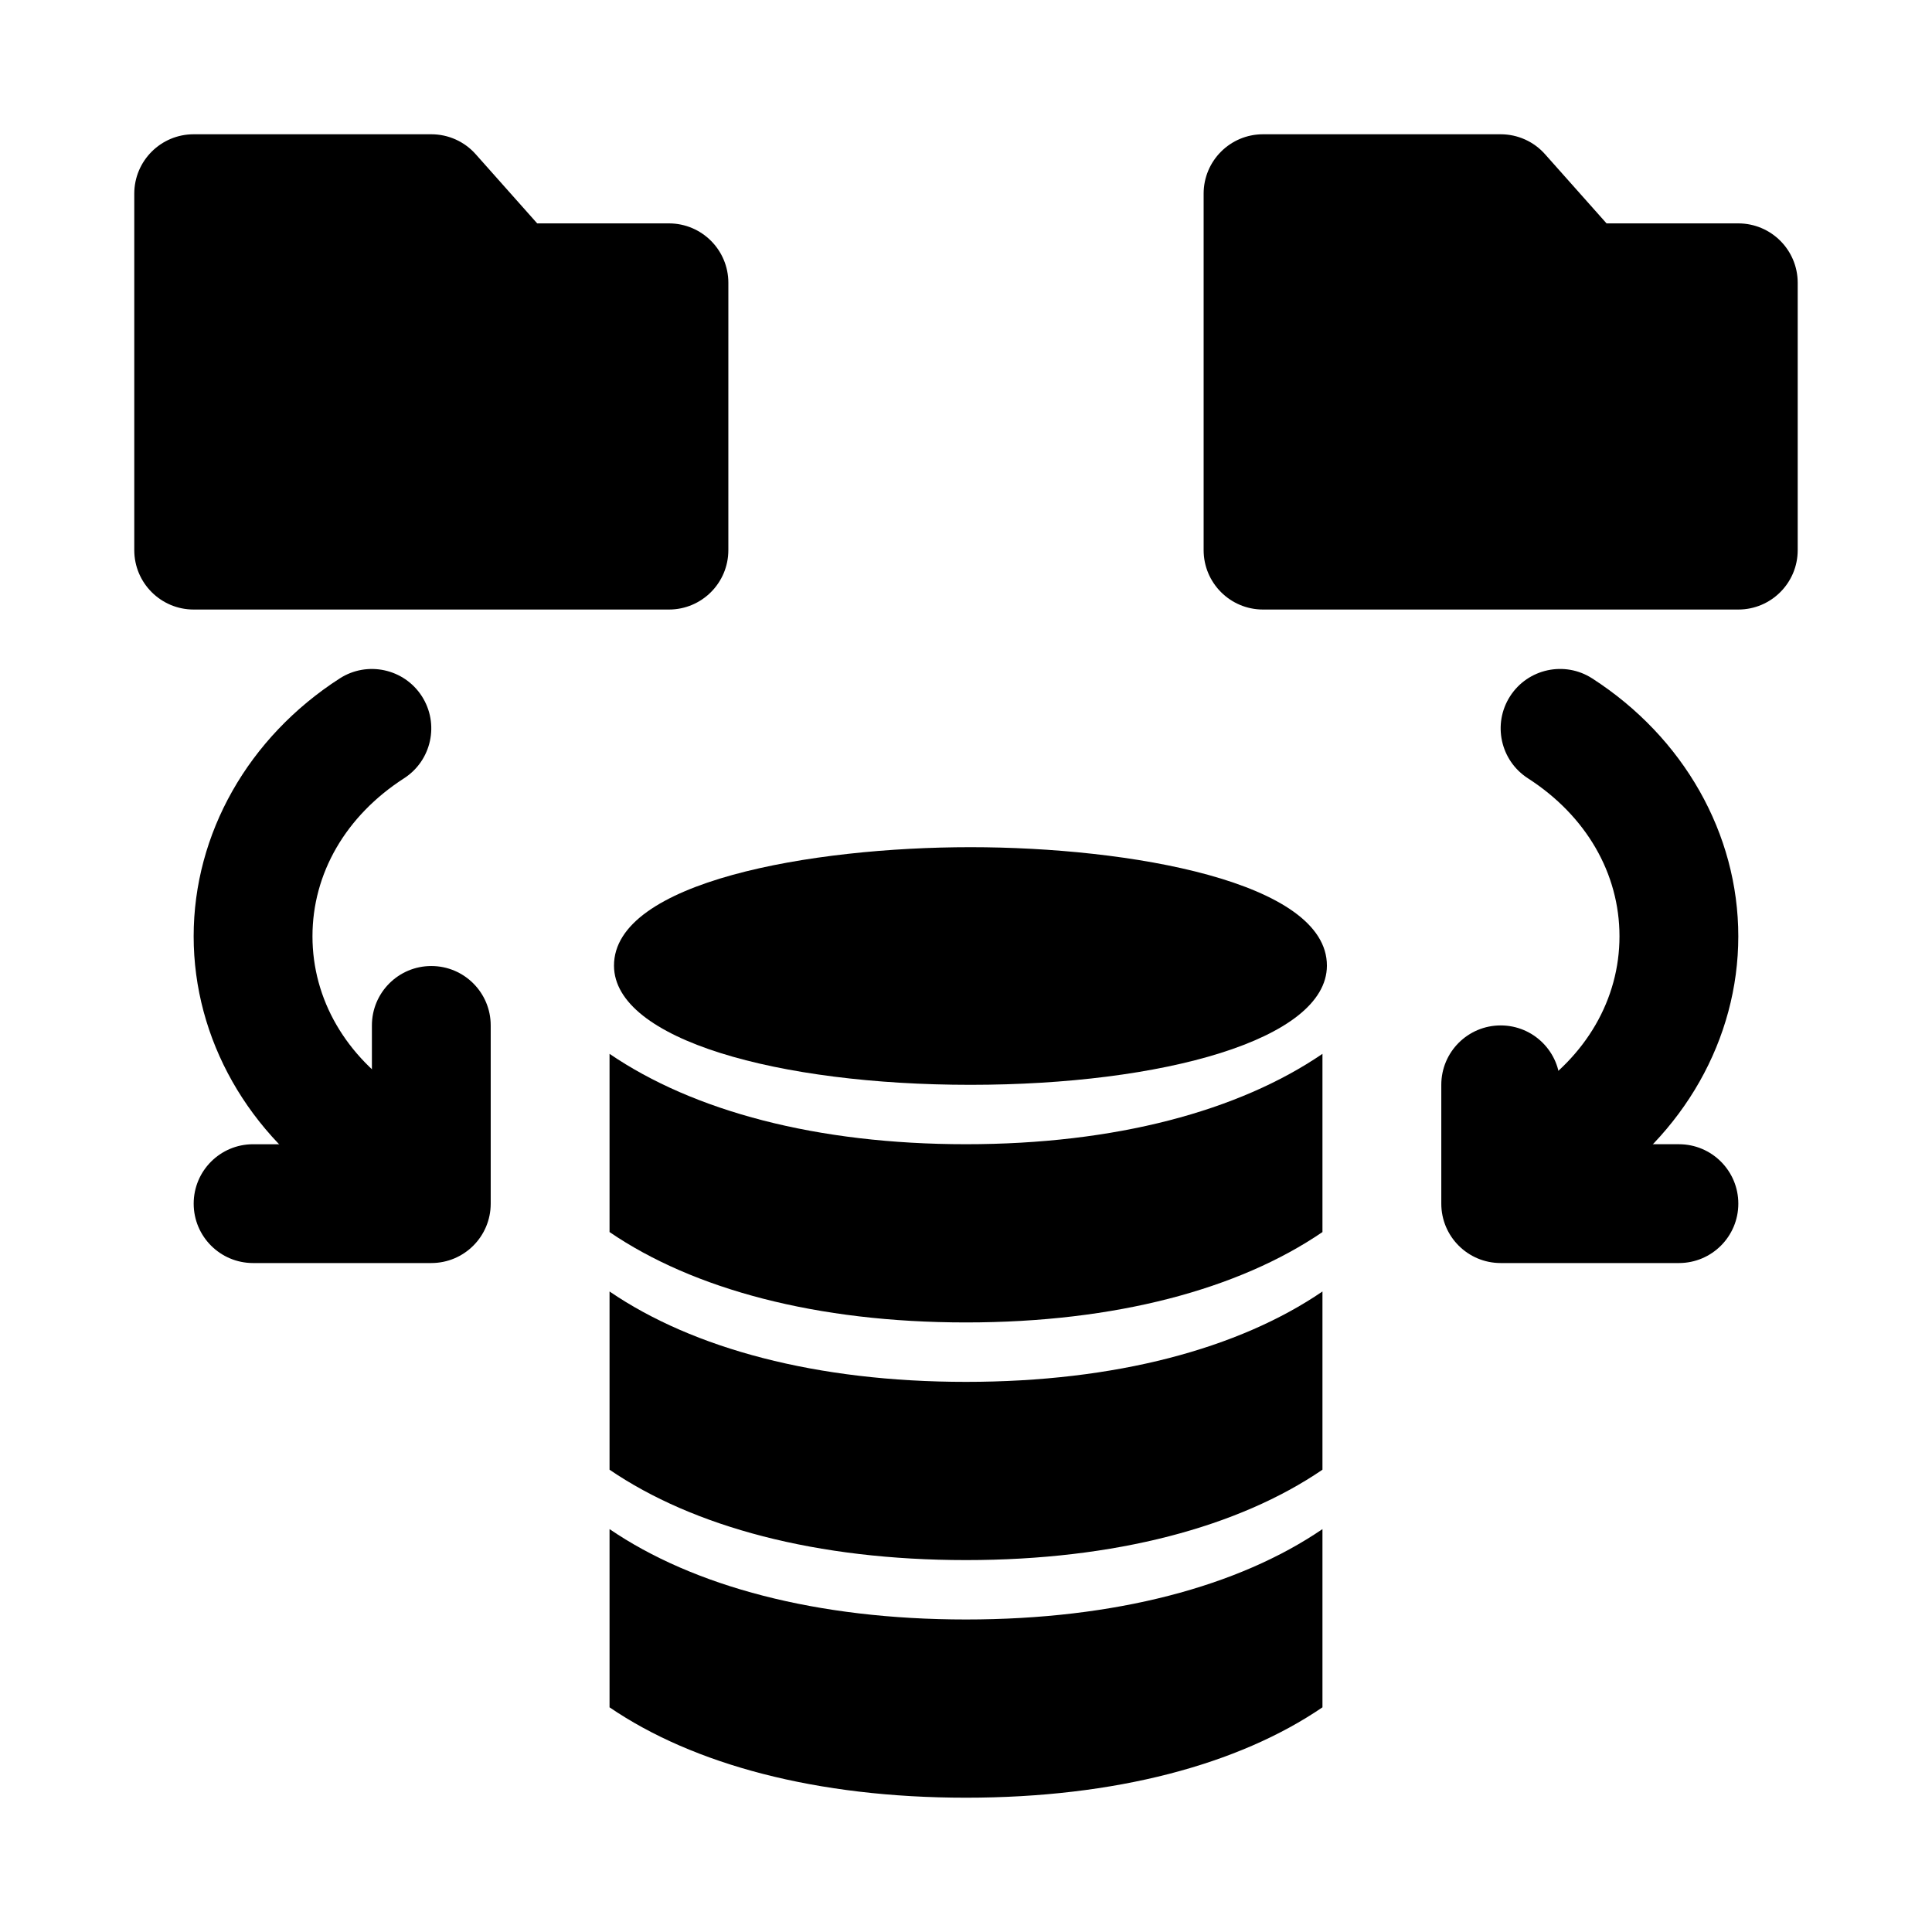
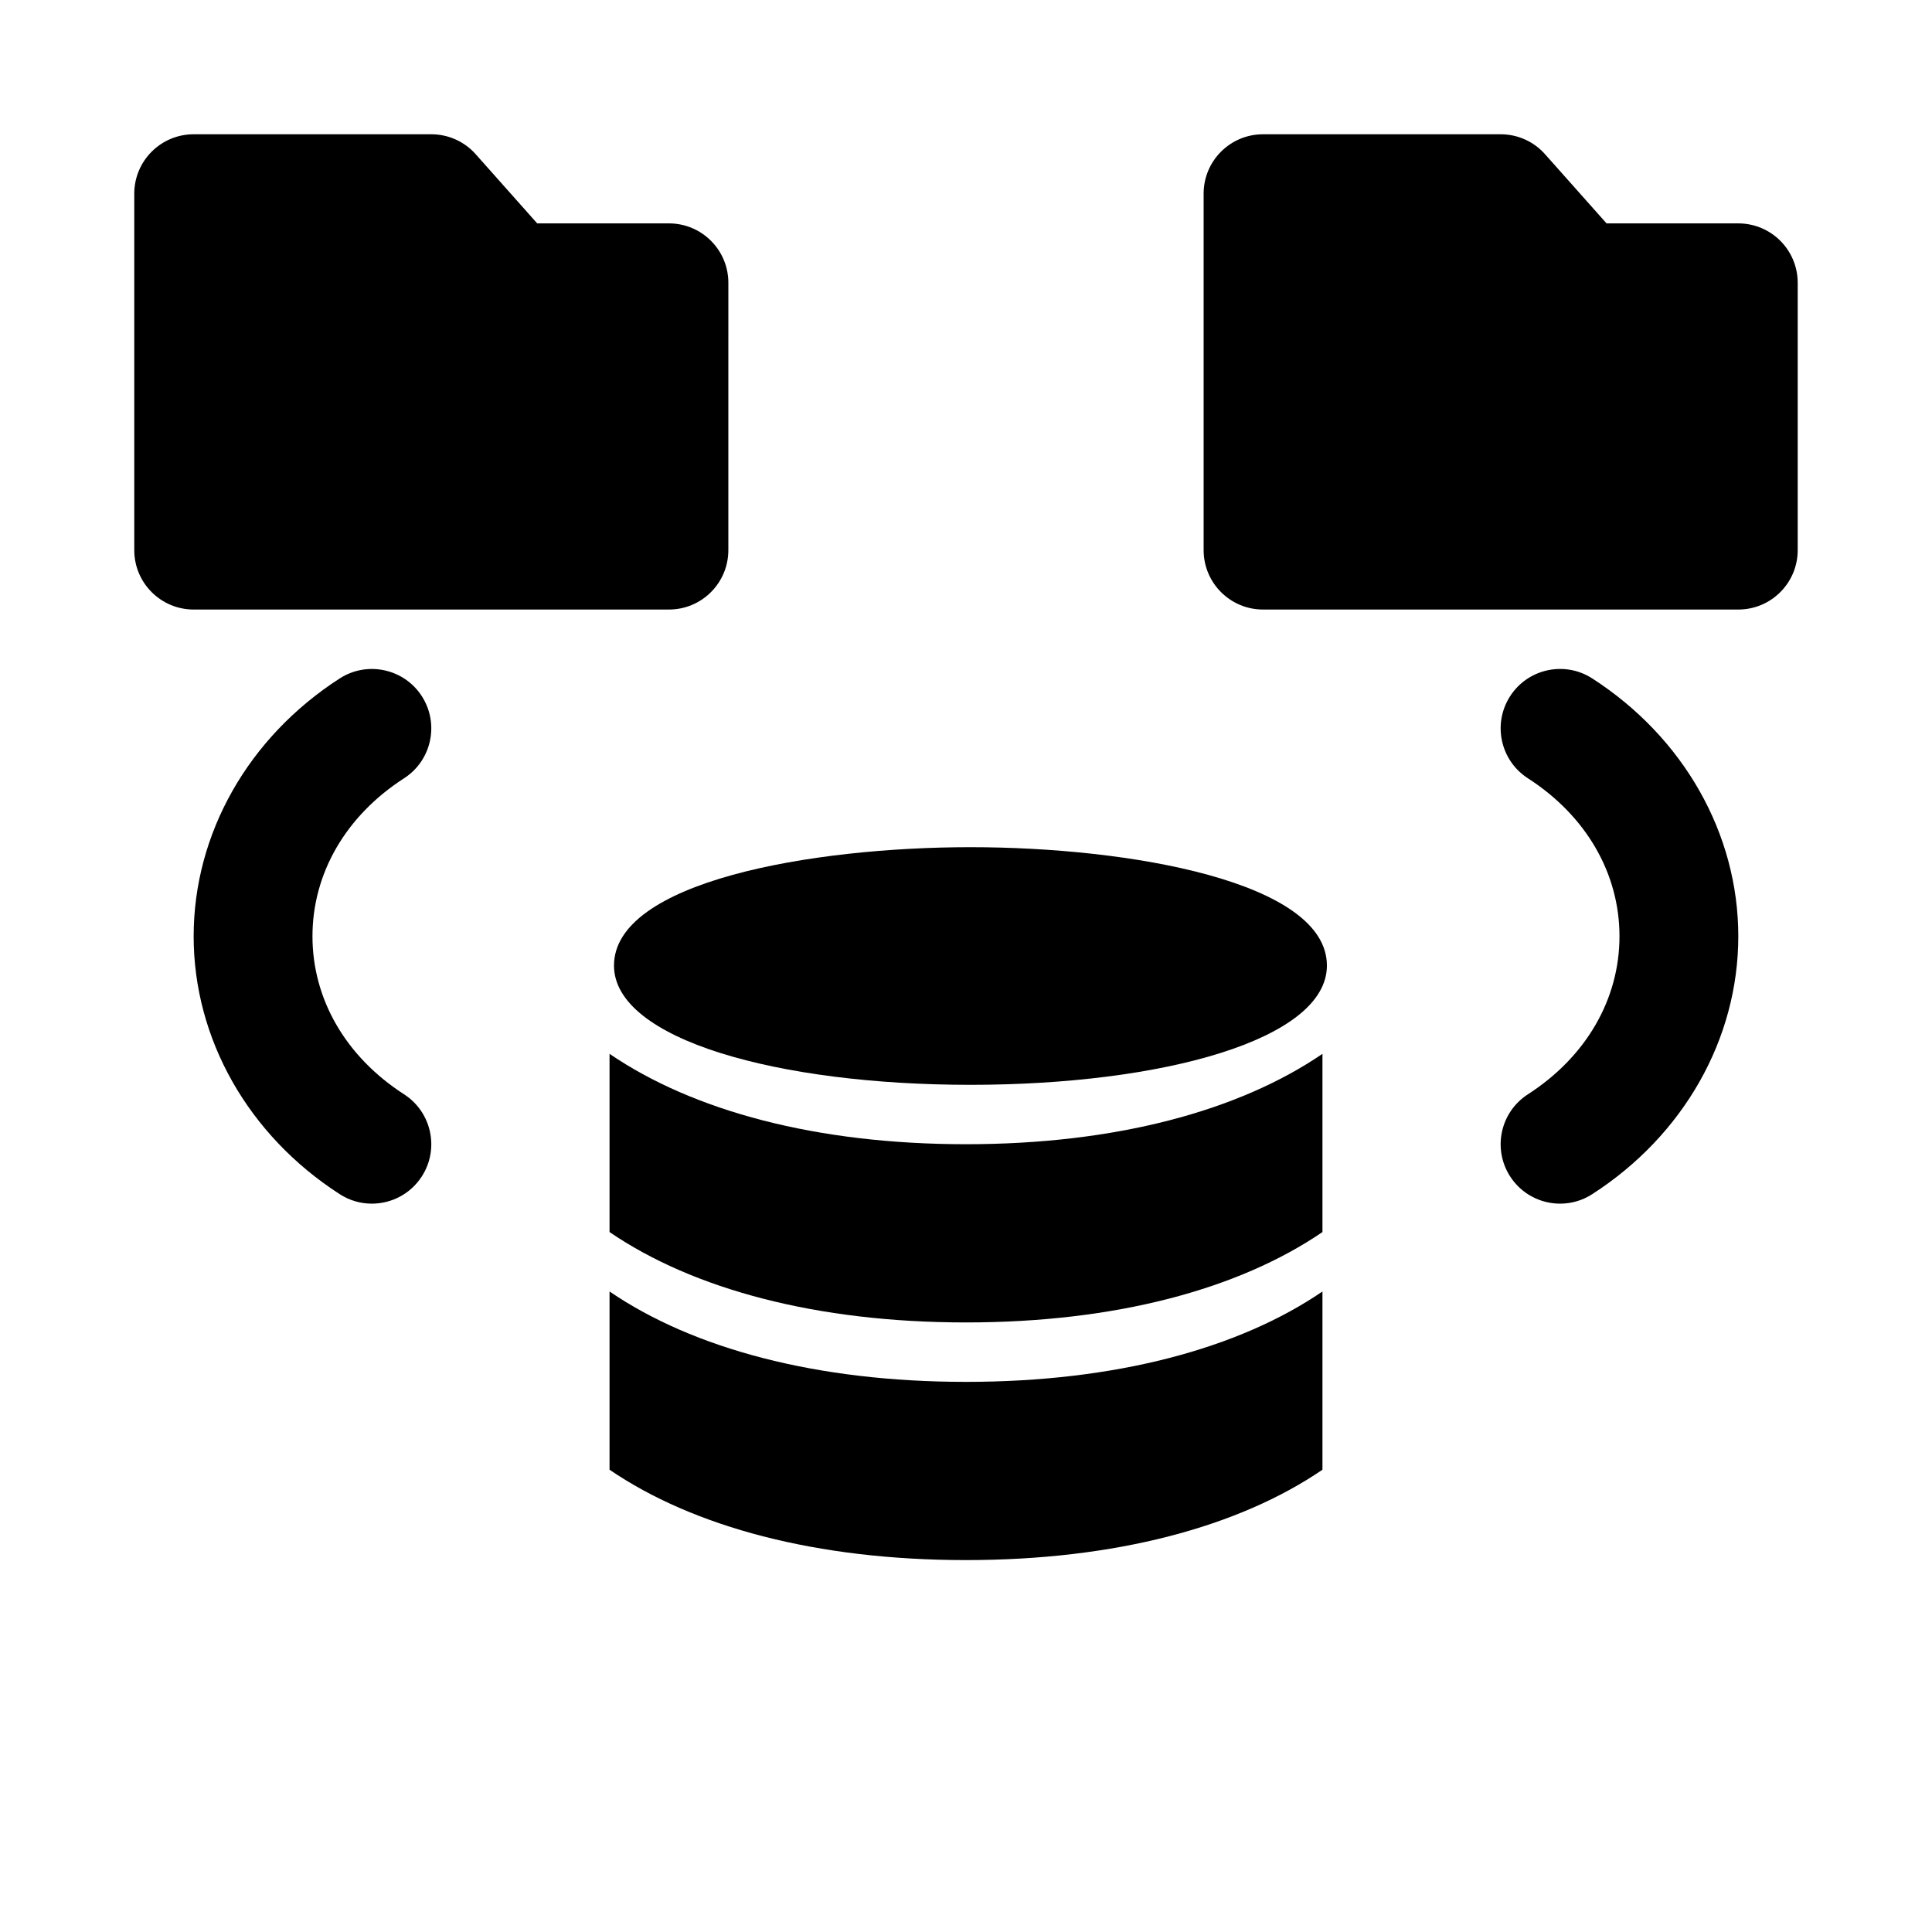
<svg xmlns="http://www.w3.org/2000/svg" fill="#000000" width="800px" height="800px" version="1.1" viewBox="144 144 512 512">
  <g>
    <path d="m321.28 203.2h-34.918l-16.293-18.328c-2.984-3.367-7.262-5.289-11.766-5.289h-62.977c-8.699 0-15.742 7.051-15.742 15.742v94.465c0 8.695 7.043 15.742 15.742 15.742h125.95c8.703 0 15.742-7.051 15.742-15.742l0.004-70.848c0-8.691-7.043-15.742-15.746-15.742z" />
    <path d="m604.67 203.2h-34.918l-16.297-18.328c-2.984-3.367-7.258-5.289-11.762-5.289h-62.977c-8.703 0-15.742 7.051-15.742 15.742v94.465c0 8.695 7.043 15.742 15.742 15.742h125.95c8.703 0 15.742-7.051 15.742-15.742v-70.848c0-8.691-7.043-15.742-15.742-15.742z" />
    <path d="m242.54 462.98c-2.922 0-5.871-0.809-8.5-2.508-24.25-15.613-38.719-41.16-38.719-68.344s14.469-52.727 38.715-68.34c7.305-4.695 17.051-2.59 21.754 4.711 4.703 7.312 2.598 17.051-4.719 21.762-15.422 9.934-24.262 25.195-24.262 41.867 0 16.676 8.84 31.934 24.262 41.867 7.316 4.711 9.426 14.453 4.719 21.762-3.012 4.676-8.07 7.223-13.25 7.223z" />
-     <path d="m258.3 478.72h-47.23c-8.703 0-15.742-7.051-15.742-15.742 0-8.695 7.043-15.742 15.742-15.742h31.488v-31.488c0-8.695 7.043-15.742 15.742-15.742 8.703 0 15.742 7.051 15.742 15.742v47.23c0.004 8.691-7.039 15.742-15.742 15.742z" />
    <path d="m557.45 462.98c-5.18 0-10.238-2.543-13.254-7.219-4.703-7.312-2.598-17.051 4.719-21.762 15.426-9.938 24.266-25.195 24.266-41.871s-8.84-31.934-24.262-41.867c-7.316-4.711-9.426-14.453-4.719-21.762 4.703-7.305 14.469-9.418 21.754-4.711 24.246 15.613 38.715 41.156 38.715 68.34s-14.469 52.727-38.715 68.34c-2.629 1.703-5.582 2.512-8.504 2.512z" />
-     <path d="m588.93 478.72h-47.23c-8.703 0-15.742-7.051-15.742-15.742v-31.488c0-8.695 7.043-15.742 15.742-15.742 8.703 0 15.742 7.051 15.742 15.742v15.742h31.488c8.703 0 15.742 7.051 15.742 15.742 0.004 8.695-7.039 15.746-15.742 15.746z" />
    <path d="m401.18 431.49c50.863 0 94.383-11.969 94.465-31.547 0.09-22.305-52.363-31.43-94.465-31.43-42.102 0-94.555 9.125-94.465 31.43 0.078 19.574 43.602 31.547 94.465 31.547z" />
    <path d="m400 447.23c-39.613 0-72.285-8.812-94.465-23.953v47.23c22.176 15.145 54.848 23.953 94.465 23.953 39.613 0 72.285-8.812 94.465-23.953v-47.23c-22.18 15.141-54.852 23.953-94.465 23.953z" />
    <path d="m400 510.21c-39.613 0-72.285-8.812-94.465-23.953v47.23c22.176 15.145 54.848 23.953 94.465 23.953 39.613 0 72.285-8.812 94.465-23.953v-47.23c-22.18 15.141-54.852 23.953-94.465 23.953z" />
-     <path d="m400 573.18c-39.613 0-72.285-8.812-94.465-23.953v47.23c22.176 15.141 54.848 23.953 94.465 23.953 39.613 0 72.285-8.812 94.465-23.953v-47.23c-22.18 15.141-54.852 23.953-94.465 23.953z" />
  </g>
</svg>